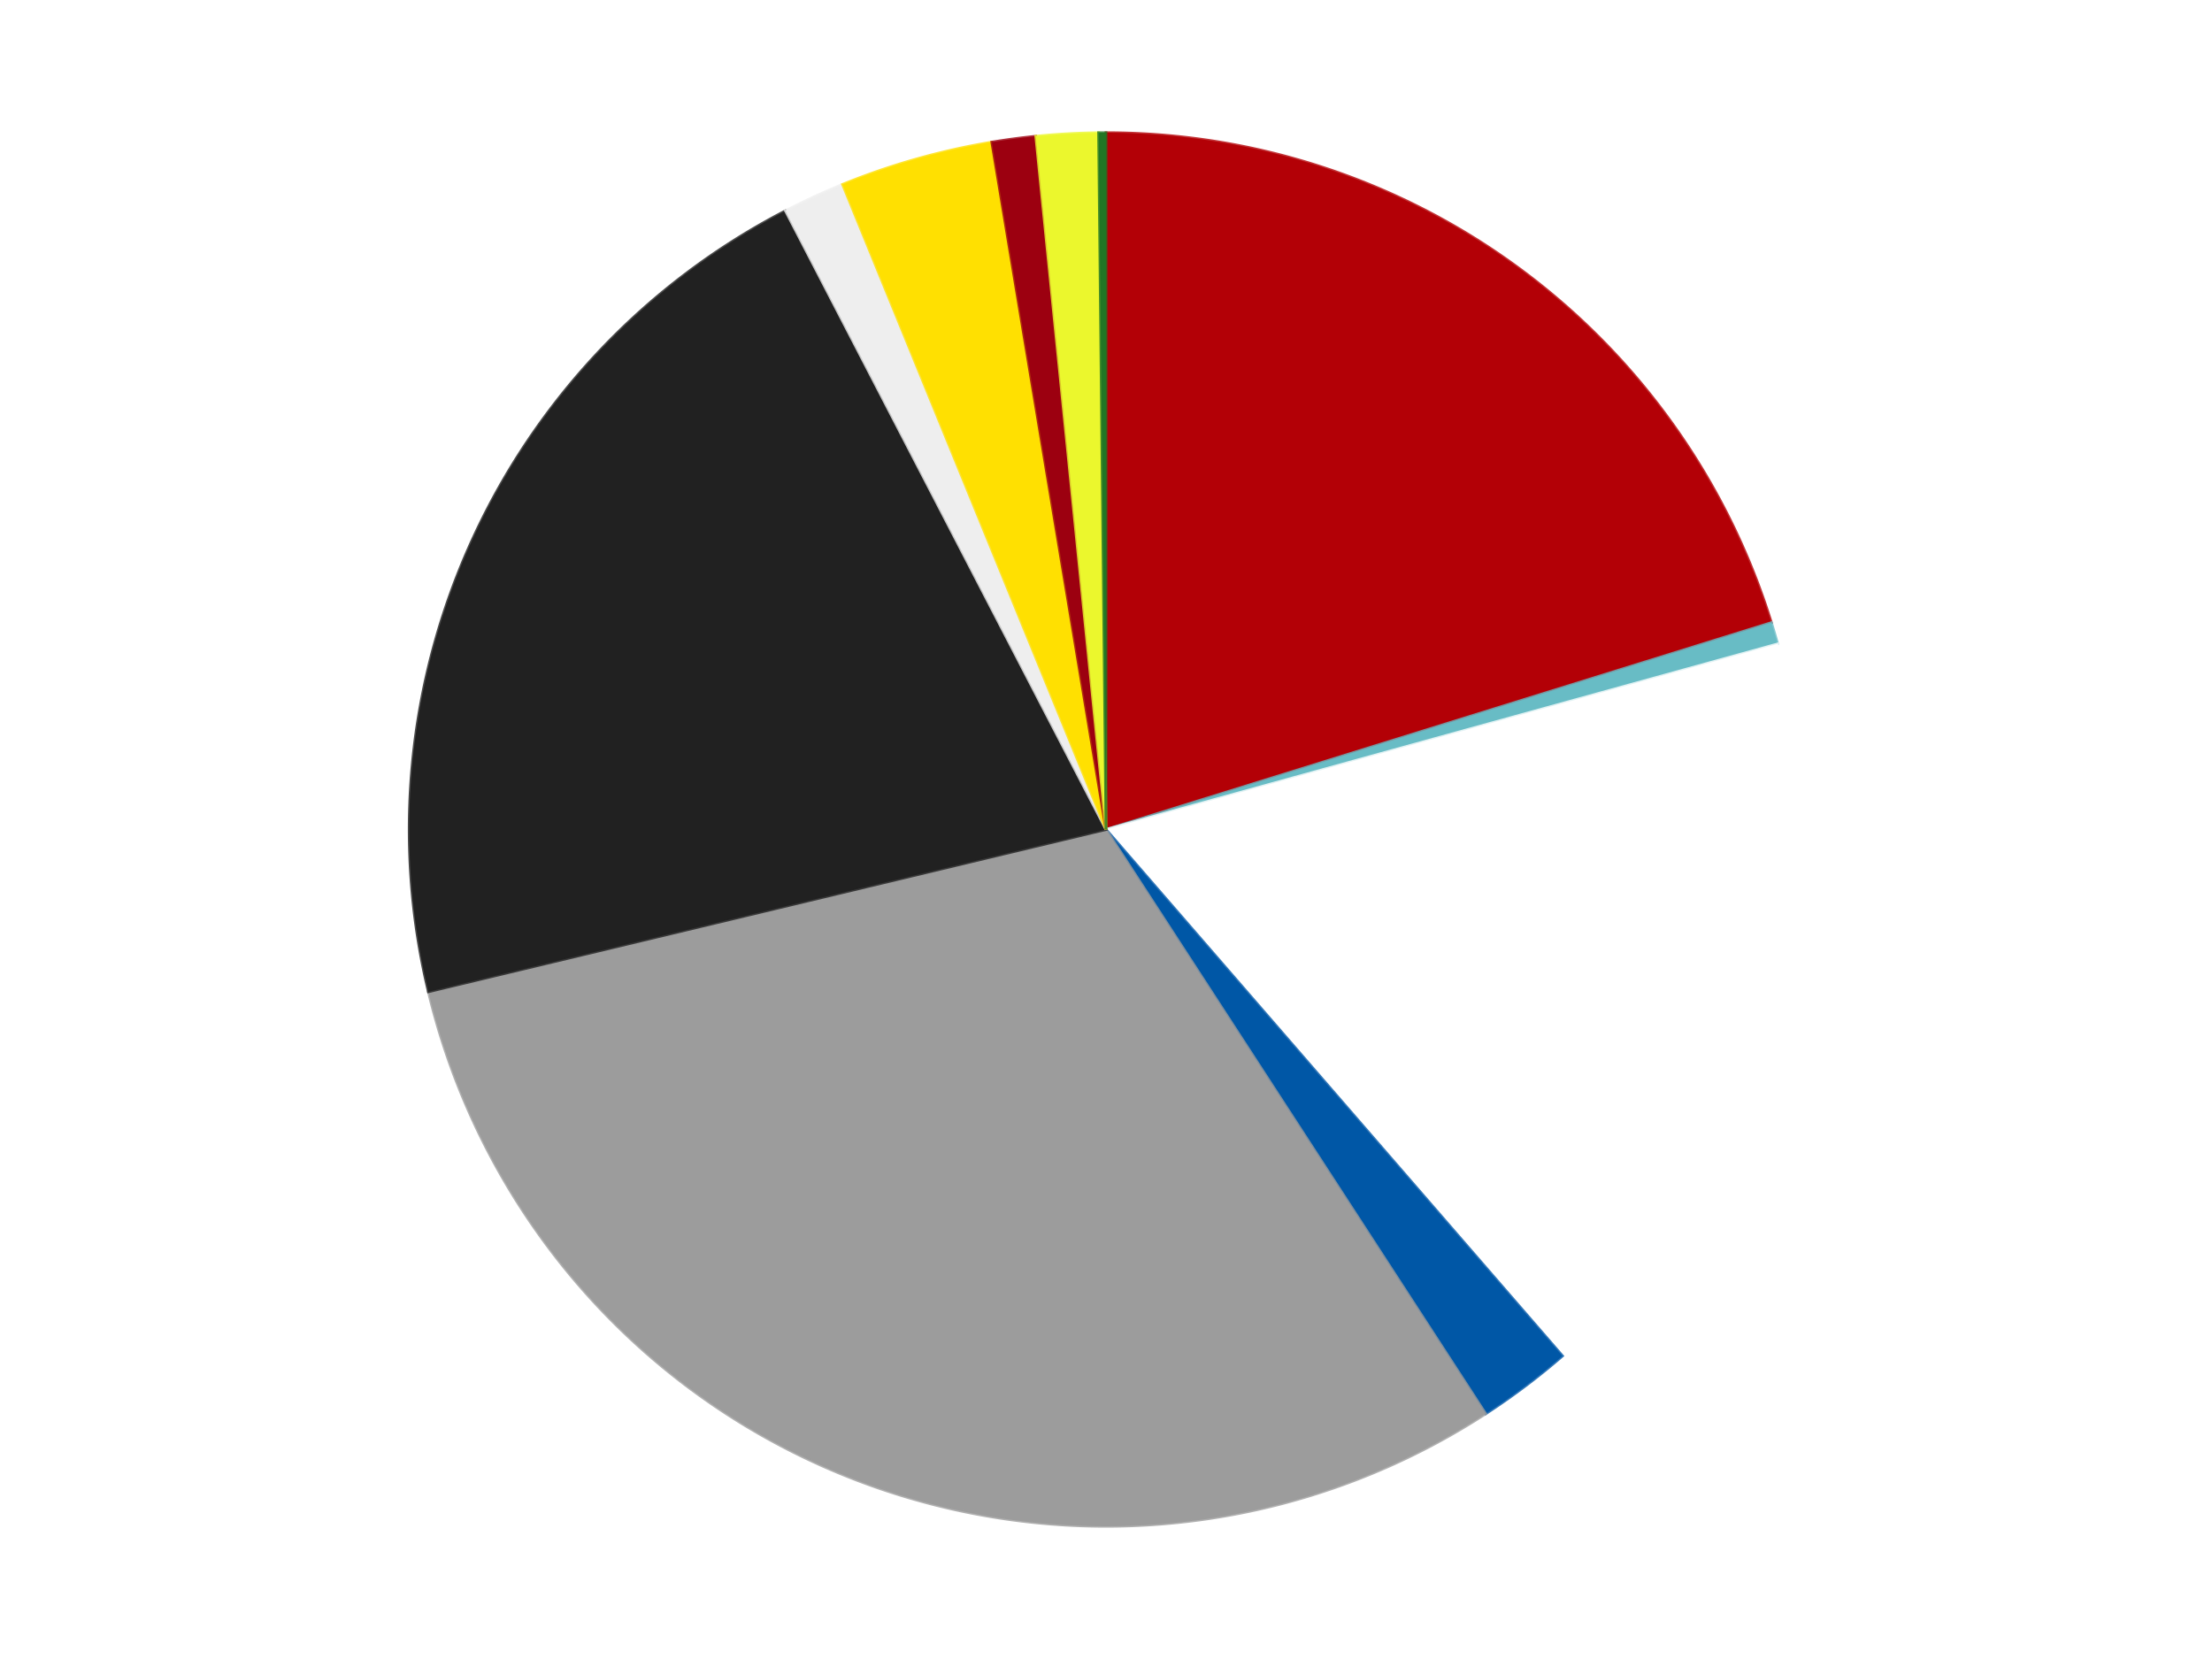
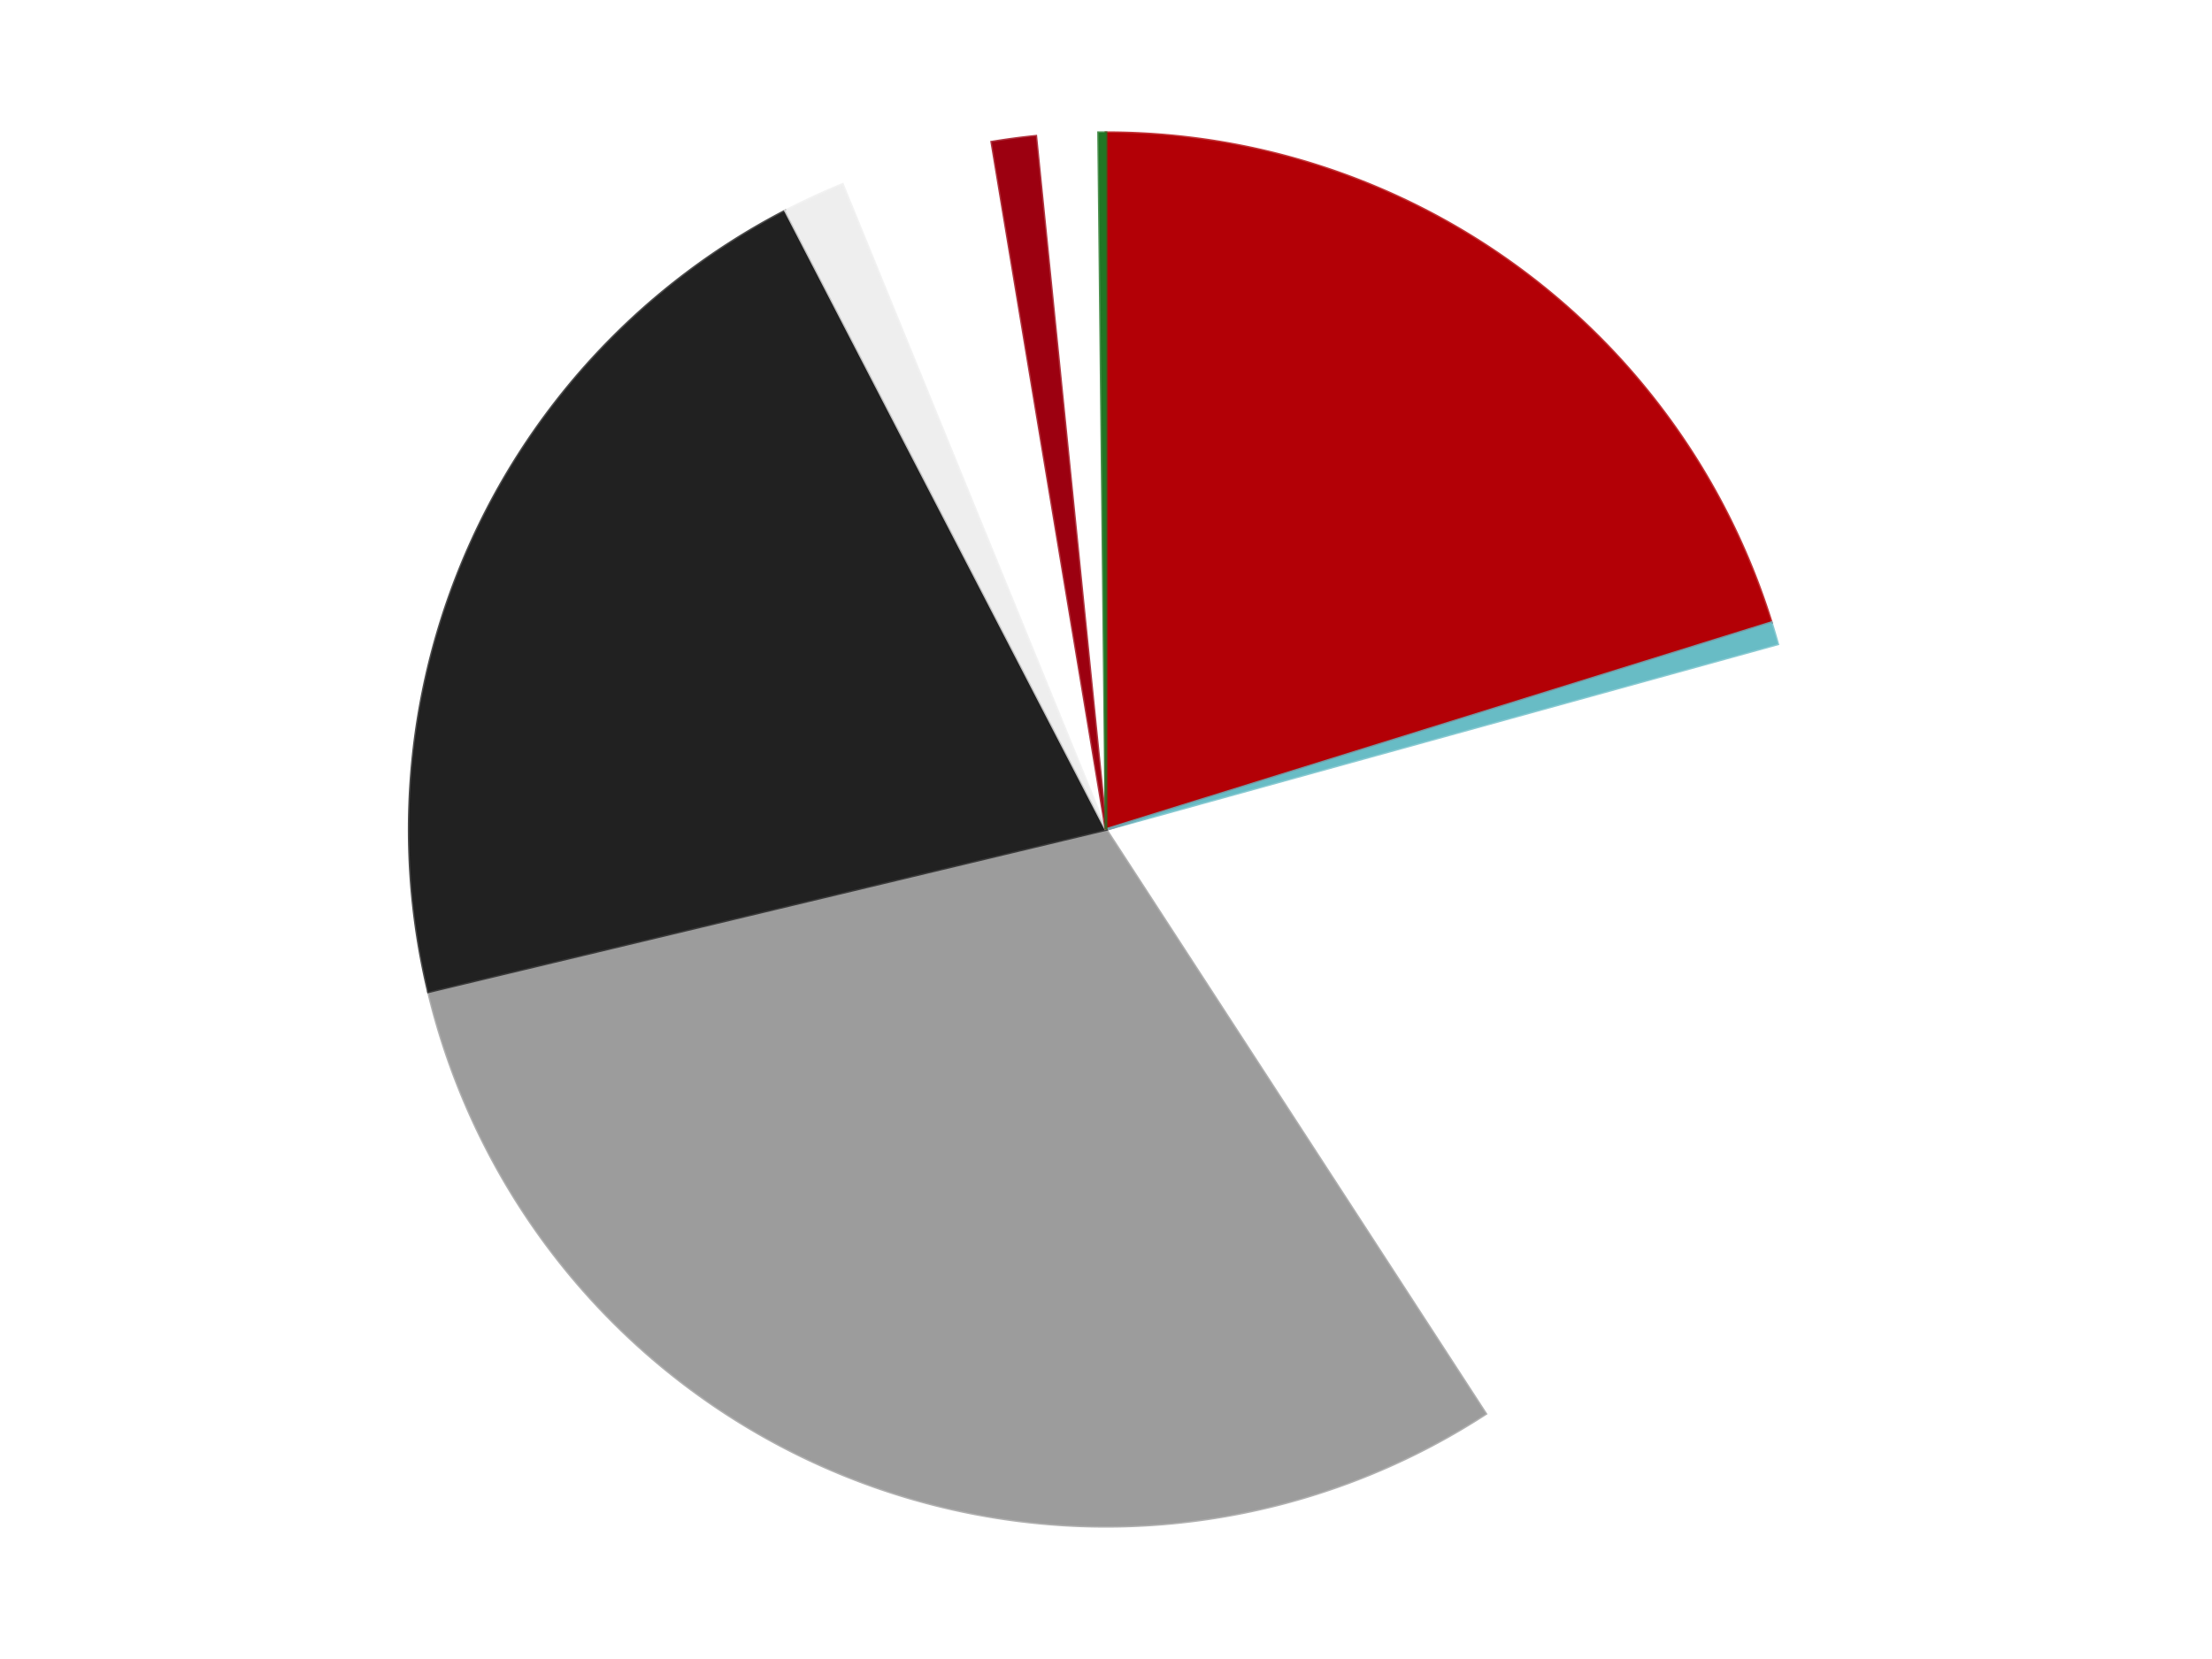
<svg xmlns="http://www.w3.org/2000/svg" xmlns:xlink="http://www.w3.org/1999/xlink" id="chart-eeacb0c8-a0a3-427c-8f7a-507a18371a4b" class="pygal-chart" viewBox="0 0 800 600">
  <defs>
    <style type="text/css">#chart-eeacb0c8-a0a3-427c-8f7a-507a18371a4b{-webkit-user-select:none;-webkit-font-smoothing:antialiased;font-family:Consolas,"Liberation Mono",Menlo,Courier,monospace}#chart-eeacb0c8-a0a3-427c-8f7a-507a18371a4b .title{font-family:Consolas,"Liberation Mono",Menlo,Courier,monospace;font-size:16px}#chart-eeacb0c8-a0a3-427c-8f7a-507a18371a4b .legends .legend text{font-family:Consolas,"Liberation Mono",Menlo,Courier,monospace;font-size:14px}#chart-eeacb0c8-a0a3-427c-8f7a-507a18371a4b .axis text{font-family:Consolas,"Liberation Mono",Menlo,Courier,monospace;font-size:10px}#chart-eeacb0c8-a0a3-427c-8f7a-507a18371a4b .axis text.major{font-family:Consolas,"Liberation Mono",Menlo,Courier,monospace;font-size:10px}#chart-eeacb0c8-a0a3-427c-8f7a-507a18371a4b .text-overlay text.value{font-family:Consolas,"Liberation Mono",Menlo,Courier,monospace;font-size:16px}#chart-eeacb0c8-a0a3-427c-8f7a-507a18371a4b .text-overlay text.label{font-family:Consolas,"Liberation Mono",Menlo,Courier,monospace;font-size:10px}#chart-eeacb0c8-a0a3-427c-8f7a-507a18371a4b .tooltip{font-family:Consolas,"Liberation Mono",Menlo,Courier,monospace;font-size:14px}#chart-eeacb0c8-a0a3-427c-8f7a-507a18371a4b text.no_data{font-family:Consolas,"Liberation Mono",Menlo,Courier,monospace;font-size:64px}
#chart-eeacb0c8-a0a3-427c-8f7a-507a18371a4b{background-color:transparent}#chart-eeacb0c8-a0a3-427c-8f7a-507a18371a4b path,#chart-eeacb0c8-a0a3-427c-8f7a-507a18371a4b line,#chart-eeacb0c8-a0a3-427c-8f7a-507a18371a4b rect,#chart-eeacb0c8-a0a3-427c-8f7a-507a18371a4b circle{-webkit-transition:150ms;-moz-transition:150ms;transition:150ms}#chart-eeacb0c8-a0a3-427c-8f7a-507a18371a4b .graph &gt; .background{fill:transparent}#chart-eeacb0c8-a0a3-427c-8f7a-507a18371a4b .plot &gt; .background{fill:transparent}#chart-eeacb0c8-a0a3-427c-8f7a-507a18371a4b .graph{fill:rgba(0,0,0,.87)}#chart-eeacb0c8-a0a3-427c-8f7a-507a18371a4b text.no_data{fill:rgba(0,0,0,1)}#chart-eeacb0c8-a0a3-427c-8f7a-507a18371a4b .title{fill:rgba(0,0,0,1)}#chart-eeacb0c8-a0a3-427c-8f7a-507a18371a4b .legends .legend text{fill:rgba(0,0,0,.87)}#chart-eeacb0c8-a0a3-427c-8f7a-507a18371a4b .legends .legend:hover text{fill:rgba(0,0,0,1)}#chart-eeacb0c8-a0a3-427c-8f7a-507a18371a4b .axis .line{stroke:rgba(0,0,0,1)}#chart-eeacb0c8-a0a3-427c-8f7a-507a18371a4b .axis .guide.line{stroke:rgba(0,0,0,.54)}#chart-eeacb0c8-a0a3-427c-8f7a-507a18371a4b .axis .major.line{stroke:rgba(0,0,0,.87)}#chart-eeacb0c8-a0a3-427c-8f7a-507a18371a4b .axis text.major{fill:rgba(0,0,0,1)}#chart-eeacb0c8-a0a3-427c-8f7a-507a18371a4b .axis.y .guides:hover .guide.line,#chart-eeacb0c8-a0a3-427c-8f7a-507a18371a4b .line-graph .axis.x .guides:hover .guide.line,#chart-eeacb0c8-a0a3-427c-8f7a-507a18371a4b .stackedline-graph .axis.x .guides:hover .guide.line,#chart-eeacb0c8-a0a3-427c-8f7a-507a18371a4b .xy-graph .axis.x .guides:hover .guide.line{stroke:rgba(0,0,0,1)}#chart-eeacb0c8-a0a3-427c-8f7a-507a18371a4b .axis .guides:hover text{fill:rgba(0,0,0,1)}#chart-eeacb0c8-a0a3-427c-8f7a-507a18371a4b .reactive{fill-opacity:1.0;stroke-opacity:.8;stroke-width:1}#chart-eeacb0c8-a0a3-427c-8f7a-507a18371a4b .ci{stroke:rgba(0,0,0,.87)}#chart-eeacb0c8-a0a3-427c-8f7a-507a18371a4b .reactive.active,#chart-eeacb0c8-a0a3-427c-8f7a-507a18371a4b .active .reactive{fill-opacity:0.6;stroke-opacity:.9;stroke-width:4}#chart-eeacb0c8-a0a3-427c-8f7a-507a18371a4b .ci .reactive.active{stroke-width:1.5}#chart-eeacb0c8-a0a3-427c-8f7a-507a18371a4b .series text{fill:rgba(0,0,0,1)}#chart-eeacb0c8-a0a3-427c-8f7a-507a18371a4b .tooltip rect{fill:transparent;stroke:rgba(0,0,0,1);-webkit-transition:opacity 150ms;-moz-transition:opacity 150ms;transition:opacity 150ms}#chart-eeacb0c8-a0a3-427c-8f7a-507a18371a4b .tooltip .label{fill:rgba(0,0,0,.87)}#chart-eeacb0c8-a0a3-427c-8f7a-507a18371a4b .tooltip .label{fill:rgba(0,0,0,.87)}#chart-eeacb0c8-a0a3-427c-8f7a-507a18371a4b .tooltip .legend{font-size:.8em;fill:rgba(0,0,0,.54)}#chart-eeacb0c8-a0a3-427c-8f7a-507a18371a4b .tooltip .x_label{font-size:.6em;fill:rgba(0,0,0,1)}#chart-eeacb0c8-a0a3-427c-8f7a-507a18371a4b .tooltip .xlink{font-size:.5em;text-decoration:underline}#chart-eeacb0c8-a0a3-427c-8f7a-507a18371a4b .tooltip .value{font-size:1.5em}#chart-eeacb0c8-a0a3-427c-8f7a-507a18371a4b .bound{font-size:.5em}#chart-eeacb0c8-a0a3-427c-8f7a-507a18371a4b .max-value{font-size:.75em;fill:rgba(0,0,0,.54)}#chart-eeacb0c8-a0a3-427c-8f7a-507a18371a4b .map-element{fill:transparent;stroke:rgba(0,0,0,.54) !important}#chart-eeacb0c8-a0a3-427c-8f7a-507a18371a4b .map-element .reactive{fill-opacity:inherit;stroke-opacity:inherit}#chart-eeacb0c8-a0a3-427c-8f7a-507a18371a4b .color-0,#chart-eeacb0c8-a0a3-427c-8f7a-507a18371a4b .color-0 a:visited{stroke:#F44336;fill:#F44336}#chart-eeacb0c8-a0a3-427c-8f7a-507a18371a4b .color-1,#chart-eeacb0c8-a0a3-427c-8f7a-507a18371a4b .color-1 a:visited{stroke:#3F51B5;fill:#3F51B5}#chart-eeacb0c8-a0a3-427c-8f7a-507a18371a4b .color-2,#chart-eeacb0c8-a0a3-427c-8f7a-507a18371a4b .color-2 a:visited{stroke:#009688;fill:#009688}#chart-eeacb0c8-a0a3-427c-8f7a-507a18371a4b .color-3,#chart-eeacb0c8-a0a3-427c-8f7a-507a18371a4b .color-3 a:visited{stroke:#FFC107;fill:#FFC107}#chart-eeacb0c8-a0a3-427c-8f7a-507a18371a4b .color-4,#chart-eeacb0c8-a0a3-427c-8f7a-507a18371a4b .color-4 a:visited{stroke:#FF5722;fill:#FF5722}#chart-eeacb0c8-a0a3-427c-8f7a-507a18371a4b .color-5,#chart-eeacb0c8-a0a3-427c-8f7a-507a18371a4b .color-5 a:visited{stroke:#9C27B0;fill:#9C27B0}#chart-eeacb0c8-a0a3-427c-8f7a-507a18371a4b .color-6,#chart-eeacb0c8-a0a3-427c-8f7a-507a18371a4b .color-6 a:visited{stroke:#03A9F4;fill:#03A9F4}#chart-eeacb0c8-a0a3-427c-8f7a-507a18371a4b .color-7,#chart-eeacb0c8-a0a3-427c-8f7a-507a18371a4b .color-7 a:visited{stroke:#8BC34A;fill:#8BC34A}#chart-eeacb0c8-a0a3-427c-8f7a-507a18371a4b .color-8,#chart-eeacb0c8-a0a3-427c-8f7a-507a18371a4b .color-8 a:visited{stroke:#FF9800;fill:#FF9800}#chart-eeacb0c8-a0a3-427c-8f7a-507a18371a4b .color-9,#chart-eeacb0c8-a0a3-427c-8f7a-507a18371a4b .color-9 a:visited{stroke:#E91E63;fill:#E91E63}#chart-eeacb0c8-a0a3-427c-8f7a-507a18371a4b .color-10,#chart-eeacb0c8-a0a3-427c-8f7a-507a18371a4b .color-10 a:visited{stroke:#2196F3;fill:#2196F3}#chart-eeacb0c8-a0a3-427c-8f7a-507a18371a4b .text-overlay .color-0 text{fill:black}#chart-eeacb0c8-a0a3-427c-8f7a-507a18371a4b .text-overlay .color-1 text{fill:black}#chart-eeacb0c8-a0a3-427c-8f7a-507a18371a4b .text-overlay .color-2 text{fill:black}#chart-eeacb0c8-a0a3-427c-8f7a-507a18371a4b .text-overlay .color-3 text{fill:black}#chart-eeacb0c8-a0a3-427c-8f7a-507a18371a4b .text-overlay .color-4 text{fill:black}#chart-eeacb0c8-a0a3-427c-8f7a-507a18371a4b .text-overlay .color-5 text{fill:black}#chart-eeacb0c8-a0a3-427c-8f7a-507a18371a4b .text-overlay .color-6 text{fill:black}#chart-eeacb0c8-a0a3-427c-8f7a-507a18371a4b .text-overlay .color-7 text{fill:black}#chart-eeacb0c8-a0a3-427c-8f7a-507a18371a4b .text-overlay .color-8 text{fill:black}#chart-eeacb0c8-a0a3-427c-8f7a-507a18371a4b .text-overlay .color-9 text{fill:black}#chart-eeacb0c8-a0a3-427c-8f7a-507a18371a4b .text-overlay .color-10 text{fill:black}
#chart-eeacb0c8-a0a3-427c-8f7a-507a18371a4b text.no_data{text-anchor:middle}#chart-eeacb0c8-a0a3-427c-8f7a-507a18371a4b .guide.line{fill:none}#chart-eeacb0c8-a0a3-427c-8f7a-507a18371a4b .centered{text-anchor:middle}#chart-eeacb0c8-a0a3-427c-8f7a-507a18371a4b .title{text-anchor:middle}#chart-eeacb0c8-a0a3-427c-8f7a-507a18371a4b .legends .legend text{fill-opacity:1}#chart-eeacb0c8-a0a3-427c-8f7a-507a18371a4b .axis.x text{text-anchor:middle}#chart-eeacb0c8-a0a3-427c-8f7a-507a18371a4b .axis.x:not(.web) text[transform]{text-anchor:start}#chart-eeacb0c8-a0a3-427c-8f7a-507a18371a4b .axis.x:not(.web) text[transform].backwards{text-anchor:end}#chart-eeacb0c8-a0a3-427c-8f7a-507a18371a4b .axis.y text{text-anchor:end}#chart-eeacb0c8-a0a3-427c-8f7a-507a18371a4b .axis.y text[transform].backwards{text-anchor:start}#chart-eeacb0c8-a0a3-427c-8f7a-507a18371a4b .axis.y2 text{text-anchor:start}#chart-eeacb0c8-a0a3-427c-8f7a-507a18371a4b .axis.y2 text[transform].backwards{text-anchor:end}#chart-eeacb0c8-a0a3-427c-8f7a-507a18371a4b .axis .guide.line{stroke-dasharray:4,4;stroke:black}#chart-eeacb0c8-a0a3-427c-8f7a-507a18371a4b .axis .major.guide.line{stroke-dasharray:6,6;stroke:black}#chart-eeacb0c8-a0a3-427c-8f7a-507a18371a4b .horizontal .axis.y .guide.line,#chart-eeacb0c8-a0a3-427c-8f7a-507a18371a4b .horizontal .axis.y2 .guide.line,#chart-eeacb0c8-a0a3-427c-8f7a-507a18371a4b .vertical .axis.x .guide.line{opacity:0}#chart-eeacb0c8-a0a3-427c-8f7a-507a18371a4b .horizontal .axis.always_show .guide.line,#chart-eeacb0c8-a0a3-427c-8f7a-507a18371a4b .vertical .axis.always_show .guide.line{opacity:1 !important}#chart-eeacb0c8-a0a3-427c-8f7a-507a18371a4b .axis.y .guides:hover .guide.line,#chart-eeacb0c8-a0a3-427c-8f7a-507a18371a4b .axis.y2 .guides:hover .guide.line,#chart-eeacb0c8-a0a3-427c-8f7a-507a18371a4b .axis.x .guides:hover .guide.line{opacity:1}#chart-eeacb0c8-a0a3-427c-8f7a-507a18371a4b .axis .guides:hover text{opacity:1}#chart-eeacb0c8-a0a3-427c-8f7a-507a18371a4b .nofill{fill:none}#chart-eeacb0c8-a0a3-427c-8f7a-507a18371a4b .subtle-fill{fill-opacity:.2}#chart-eeacb0c8-a0a3-427c-8f7a-507a18371a4b .dot{stroke-width:1px;fill-opacity:1;stroke-opacity:1}#chart-eeacb0c8-a0a3-427c-8f7a-507a18371a4b .dot.active{stroke-width:5px}#chart-eeacb0c8-a0a3-427c-8f7a-507a18371a4b .dot.negative{fill:transparent}#chart-eeacb0c8-a0a3-427c-8f7a-507a18371a4b text,#chart-eeacb0c8-a0a3-427c-8f7a-507a18371a4b tspan{stroke:none !important}#chart-eeacb0c8-a0a3-427c-8f7a-507a18371a4b .series text.active{opacity:1}#chart-eeacb0c8-a0a3-427c-8f7a-507a18371a4b .tooltip rect{fill-opacity:.95;stroke-width:.5}#chart-eeacb0c8-a0a3-427c-8f7a-507a18371a4b .tooltip text{fill-opacity:1}#chart-eeacb0c8-a0a3-427c-8f7a-507a18371a4b .showable{visibility:hidden}#chart-eeacb0c8-a0a3-427c-8f7a-507a18371a4b .showable.shown{visibility:visible}#chart-eeacb0c8-a0a3-427c-8f7a-507a18371a4b .gauge-background{fill:rgba(229,229,229,1);stroke:none}#chart-eeacb0c8-a0a3-427c-8f7a-507a18371a4b .bg-lines{stroke:transparent;stroke-width:2px}</style>
    <script type="text/javascript">window.pygal = window.pygal || {};window.pygal.config = window.pygal.config || {};window.pygal.config['eeacb0c8-a0a3-427c-8f7a-507a18371a4b'] = {"allow_interruptions": false, "box_mode": "extremes", "classes": ["pygal-chart"], "css": ["file://style.css", "file://graph.css"], "defs": [], "disable_xml_declaration": false, "dots_size": 2.5, "dynamic_print_values": false, "explicit_size": false, "fill": false, "force_uri_protocol": "https", "formatter": null, "half_pie": false, "height": 600, "include_x_axis": false, "inner_radius": 0, "interpolate": null, "interpolation_parameters": {}, "interpolation_precision": 250, "inverse_y_axis": false, "js": ["//kozea.github.io/pygal.js/2.0.x/pygal-tooltips.min.js"], "legend_at_bottom": false, "legend_at_bottom_columns": null, "legend_box_size": 12, "logarithmic": false, "margin": 20, "margin_bottom": null, "margin_left": null, "margin_right": null, "margin_top": null, "max_scale": 16, "min_scale": 4, "missing_value_fill_truncation": "x", "no_data_text": "No data", "no_prefix": false, "order_min": null, "pretty_print": false, "print_labels": false, "print_values": false, "print_values_position": "center", "print_zeroes": true, "range": null, "rounded_bars": null, "secondary_range": null, "show_dots": true, "show_legend": false, "show_minor_x_labels": true, "show_minor_y_labels": true, "show_only_major_dots": false, "show_x_guides": false, "show_x_labels": true, "show_y_guides": true, "show_y_labels": true, "spacing": 10, "stack_from_top": false, "strict": false, "stroke": true, "stroke_style": null, "style": {"background": "transparent", "ci_colors": [], "colors": ["#F44336", "#3F51B5", "#009688", "#FFC107", "#FF5722", "#9C27B0", "#03A9F4", "#8BC34A", "#FF9800", "#E91E63", "#2196F3", "#4CAF50", "#FFEB3B", "#673AB7", "#00BCD4", "#CDDC39", "#9E9E9E", "#607D8B"], "dot_opacity": "1", "font_family": "Consolas, \"Liberation Mono\", Menlo, Courier, monospace", "foreground": "rgba(0, 0, 0, .87)", "foreground_strong": "rgba(0, 0, 0, 1)", "foreground_subtle": "rgba(0, 0, 0, .54)", "guide_stroke_color": "black", "guide_stroke_dasharray": "4,4", "label_font_family": "Consolas, \"Liberation Mono\", Menlo, Courier, monospace", "label_font_size": 10, "legend_font_family": "Consolas, \"Liberation Mono\", Menlo, Courier, monospace", "legend_font_size": 14, "major_guide_stroke_color": "black", "major_guide_stroke_dasharray": "6,6", "major_label_font_family": "Consolas, \"Liberation Mono\", Menlo, Courier, monospace", "major_label_font_size": 10, "no_data_font_family": "Consolas, \"Liberation Mono\", Menlo, Courier, monospace", "no_data_font_size": 64, "opacity": "1.0", "opacity_hover": "0.6", "plot_background": "transparent", "stroke_opacity": ".8", "stroke_opacity_hover": ".9", "stroke_width": "1", "stroke_width_hover": "4", "title_font_family": "Consolas, \"Liberation Mono\", Menlo, Courier, monospace", "title_font_size": 16, "tooltip_font_family": "Consolas, \"Liberation Mono\", Menlo, Courier, monospace", "tooltip_font_size": 14, "transition": "150ms", "value_background": "rgba(229, 229, 229, 1)", "value_colors": [], "value_font_family": "Consolas, \"Liberation Mono\", Menlo, Courier, monospace", "value_font_size": 16, "value_label_font_family": "Consolas, \"Liberation Mono\", Menlo, Courier, monospace", "value_label_font_size": 10}, "title": null, "tooltip_border_radius": 0, "tooltip_fancy_mode": true, "truncate_label": null, "truncate_legend": null, "width": 800, "x_label_rotation": 0, "x_labels": null, "x_labels_major": null, "x_labels_major_count": null, "x_labels_major_every": null, "x_title": null, "xrange": null, "y_label_rotation": 0, "y_labels": null, "y_labels_major": null, "y_labels_major_count": null, "y_labels_major_every": null, "y_title": null, "zero": 0, "legends": ["Red", "Trans-Light Blue", "White", "Blue", "Light Gray", "Black", "Trans-Clear", "Yellow", "Trans-Red", "Trans-Yellow", "Trans-Green"]}</script>
    <script type="text/javascript" xlink:href="https://kozea.github.io/pygal.js/2.0.x/pygal-tooltips.min.js" />
  </defs>
  <title>Pygal</title>
  <g class="graph pie-graph vertical">
    <rect x="0" y="0" width="800" height="600" class="background" />
    <g transform="translate(20, 20)" class="plot">
      <rect x="0" y="0" width="760" height="560" class="background" />
      <g class="series serie-0 color-0">
        <g class="slices">
          <g class="slice" style="fill: #B30006; stroke: #B30006">
            <path d="M380 28 A252 252 0 0 1 620.639 205.189 L380 280 A0 0 0 0 0 380 280 z" class="slice reactive tooltip-trigger" />
            <desc class="value">239</desc>
            <desc class="x centered">454.70912074581463</desc>
            <desc class="y centered">178.53795154153798</desc>
          </g>
        </g>
      </g>
      <g class="series serie-1 color-1">
        <g class="slices">
          <g class="slice" style="fill: #68BCC5; stroke: #68BCC5">
            <path d="M620.639 205.189 A252 252 0 0 1 622.901 212.894 L380 280 A0 0 0 0 0 380 280 z" class="slice reactive tooltip-trigger" />
            <desc class="value">6</desc>
            <desc class="x centered">500.90039878677095</desc>
            <desc class="y centered">244.51629143959514</desc>
          </g>
        </g>
      </g>
      <g class="series serie-2 color-2">
        <g class="slices">
          <g class="slice" style="fill: #FFFFFF; stroke: #FFFFFF">
-             <path d="M622.901 212.894 A252 252 0 0 1 545.094 470.389 L380 280 A0 0 0 0 0 380 280 z" class="slice reactive tooltip-trigger" />
            <desc class="value">212</desc>
            <desc class="x centered">500.6138717697556</desc>
            <desc class="y centered">316.4457670616075</desc>
          </g>
        </g>
      </g>
      <g class="series serie-3 color-3">
        <g class="slices">
          <g class="slice" style="fill: #0057A6; stroke: #0057A6">
-             <path d="M545.094 470.389 A252 252 0 0 1 517.315 491.302 L380 280 A0 0 0 0 0 380 280 z" class="slice reactive tooltip-trigger" />
            <desc class="value">26</desc>
            <desc class="x centered">455.7826621413111</desc>
            <desc class="y centered">380.6627444428965</desc>
          </g>
        </g>
      </g>
      <g class="series serie-4 color-4">
        <g class="slices">
          <g class="slice" style="fill: #9C9C9C; stroke: #9C9C9C">
            <path d="M517.315 491.302 A252 252 0 0 1 134.928 338.682 L380 280 A0 0 0 0 0 380 280 z" class="slice reactive tooltip-trigger" />
            <desc class="value">360</desc>
            <desc class="x centered">333.2929290803215</desc>
            <desc class="y centered">397.0232862557881</desc>
          </g>
        </g>
      </g>
      <g class="series serie-5 color-5">
        <g class="slices">
          <g class="slice" style="fill: #212121; stroke: #212121">
            <path d="M134.928 338.682 A252 252 0 0 1 264.077 56.246 L380 280 A0 0 0 0 0 380 280 z" class="slice reactive tooltip-trigger" />
            <desc class="value">250</desc>
            <desc class="x centered">265.4116548498772</desc>
            <desc class="y centered">227.60237452177506</desc>
          </g>
        </g>
      </g>
      <g class="series serie-6 color-6">
        <g class="slices">
          <g class="slice" style="fill: #EEEEEE; stroke: #EEEEEE">
            <path d="M264.077 56.246 A252 252 0 0 1 284.724 46.705 L380 280 A0 0 0 0 0 380 280 z" class="slice reactive tooltip-trigger" />
            <desc class="value">17</desc>
            <desc class="x centered">327.14633763402605</desc>
            <desc class="y centered">165.62128530839476</desc>
          </g>
        </g>
      </g>
      <g class="series serie-7 color-7">
        <g class="slices">
          <g class="slice" style="fill: #FFE001; stroke: #FFE001">
-             <path d="M284.724 46.705 A252 252 0 0 1 338.696 31.408 L380 280 A0 0 0 0 0 380 280 z" class="slice reactive tooltip-trigger" />
            <desc class="value">42</desc>
            <desc class="x centered">345.6415352103237</desc>
            <desc class="y centered">158.77501949970636</desc>
          </g>
        </g>
      </g>
      <g class="series serie-8 color-8">
        <g class="slices">
          <g class="slice" style="fill: #9C0010; stroke: #9C0010">
            <path d="M338.696 31.408 A252 252 0 0 1 354.613 29.282 L380 280 A0 0 0 0 0 380 280 z" class="slice reactive tooltip-trigger" />
            <desc class="value">12</desc>
            <desc class="x centered">363.3187430532135</desc>
            <desc class="y centered">155.10910494885832</desc>
          </g>
        </g>
      </g>
      <g class="series serie-9 color-9">
        <g class="slices">
          <g class="slice" style="fill: #EBF72D; stroke: #EBF72D">
-             <path d="M354.613 29.282 A252 252 0 0 1 377.323 28.014 L380 280 A0 0 0 0 0 380 280 z" class="slice reactive tooltip-trigger" />
            <desc class="value">17</desc>
            <desc class="x centered">372.97688417435216</desc>
            <desc class="y centered">154.19588303994368</desc>
          </g>
        </g>
      </g>
      <g class="series serie-10 color-10">
        <g class="slices">
          <g class="slice" style="fill: #217625; stroke: #217625">
            <path d="M377.323 28.014 A252 252 0 0 1 380 28 L380 280 A0 0 0 0 0 380 280 z" class="slice reactive tooltip-trigger" />
            <desc class="value">2</desc>
            <desc class="x centered">379.3307881431969</desc>
            <desc class="y centered">154.00177717328424</desc>
          </g>
        </g>
      </g>
    </g>
    <g class="titles" />
    <g transform="translate(20, 20)" class="plot overlay">
      <g class="series serie-0 color-0" />
      <g class="series serie-1 color-1" />
      <g class="series serie-2 color-2" />
      <g class="series serie-3 color-3" />
      <g class="series serie-4 color-4" />
      <g class="series serie-5 color-5" />
      <g class="series serie-6 color-6" />
      <g class="series serie-7 color-7" />
      <g class="series serie-8 color-8" />
      <g class="series serie-9 color-9" />
      <g class="series serie-10 color-10" />
    </g>
    <g transform="translate(20, 20)" class="plot text-overlay">
      <g class="series serie-0 color-0" />
      <g class="series serie-1 color-1" />
      <g class="series serie-2 color-2" />
      <g class="series serie-3 color-3" />
      <g class="series serie-4 color-4" />
      <g class="series serie-5 color-5" />
      <g class="series serie-6 color-6" />
      <g class="series serie-7 color-7" />
      <g class="series serie-8 color-8" />
      <g class="series serie-9 color-9" />
      <g class="series serie-10 color-10" />
    </g>
    <g transform="translate(20, 20)" class="plot tooltip-overlay">
      <g transform="translate(0 0)" style="opacity: 0" class="tooltip">
        <rect rx="0" ry="0" width="0" height="0" class="tooltip-box" />
        <g class="text" />
      </g>
    </g>
  </g>
</svg>